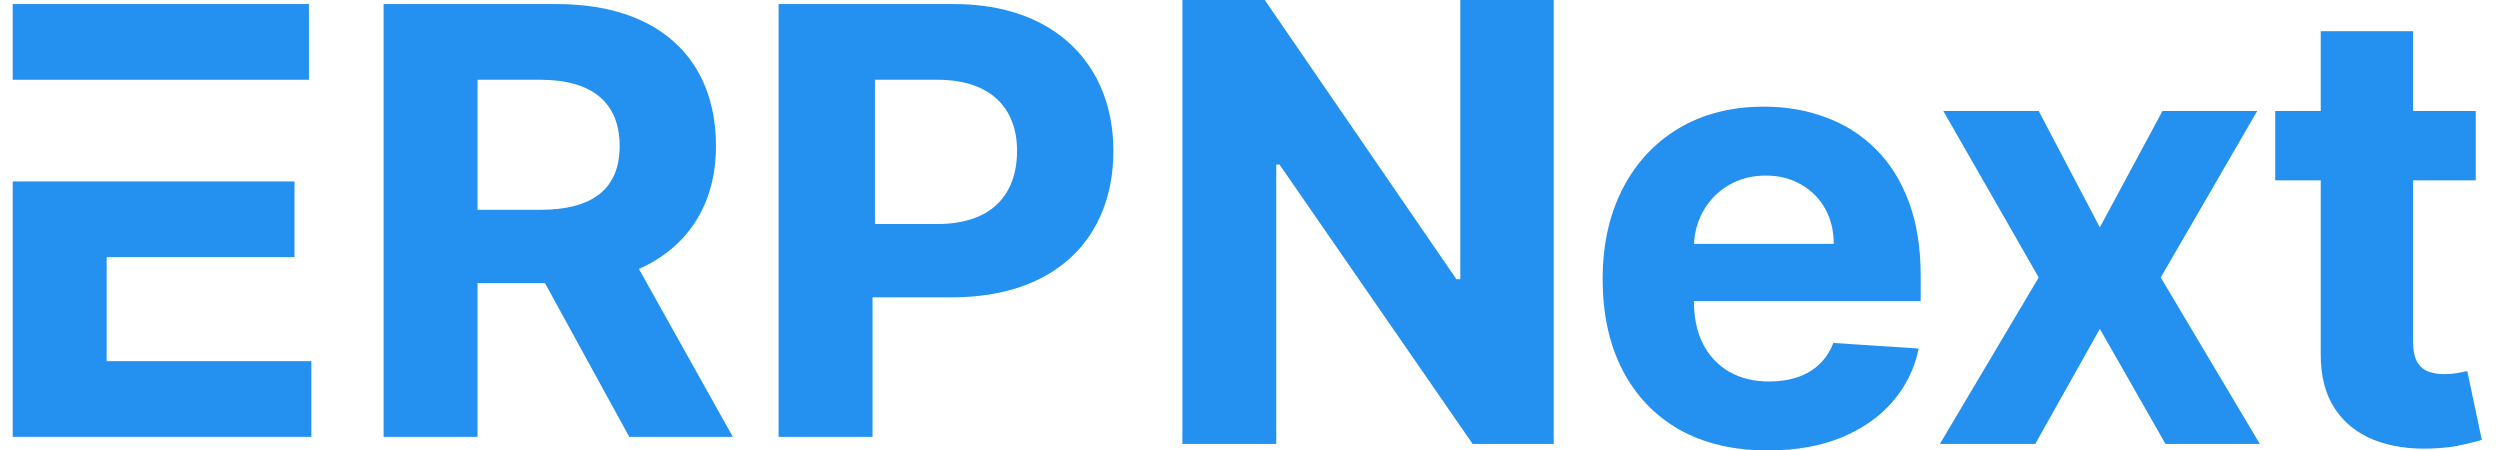
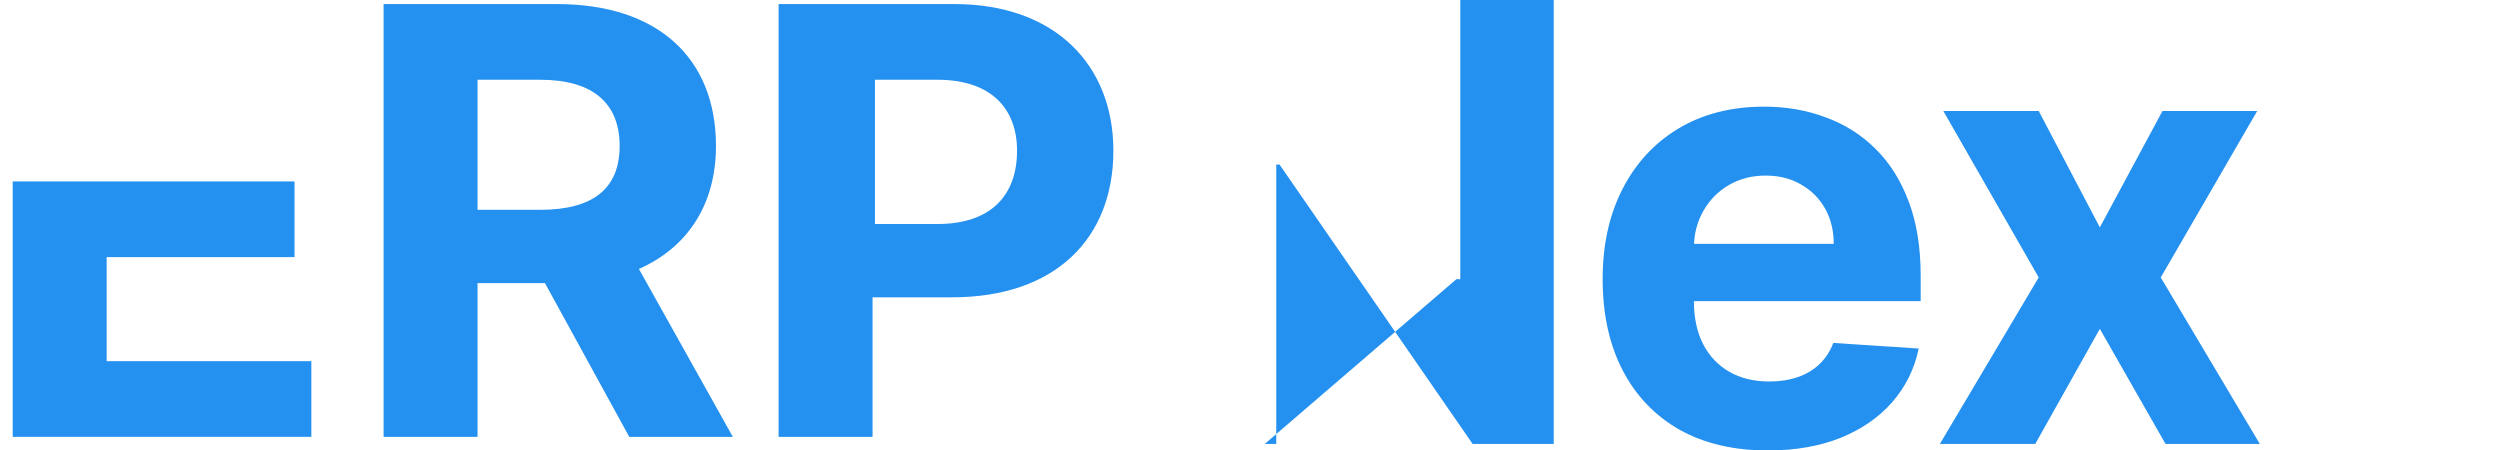
<svg xmlns="http://www.w3.org/2000/svg" width="111" height="20" viewBox="0 0 111 20" fill="none">
  <path d="M17.032 0.181H24.732C29.223 0.181 31.789 2.596 31.789 6.481C31.789 9.106 30.506 10.996 28.367 11.941L32.538 19.396H27.939L24.197 12.571H21.203V19.396H17.032V0.181ZM23.983 9.316C26.335 9.316 27.512 8.371 27.512 6.481C27.512 4.591 26.335 3.541 23.983 3.541H21.203V9.316H23.983Z" fill="#2490EF" />
  <path d="M34.677 0.181H42.377C46.868 0.181 49.434 2.911 49.434 6.691C49.434 10.576 46.868 13.201 42.27 13.201H38.741V19.396H34.57V0.181H34.677ZM41.628 9.946C43.98 9.946 45.157 8.686 45.157 6.691C45.157 4.801 43.98 3.541 41.628 3.541H38.848V9.946H41.628Z" fill="#2490EF" />
-   <path d="M13.076 3.541H13.717V0.181H0.564V3.541H4.735H13.076Z" fill="#2490EF" />
  <path d="M4.735 16.036V11.416H13.076V8.056H4.735H0.564V19.396H13.824V16.036H4.735Z" fill="#2490EF" />
-   <path d="M68.985 0V19.711H65.385L56.81 7.305H56.666V19.711H52.498V0H56.155L64.664 12.396H64.837V0H68.985Z" fill="#2490EF" />
+   <path d="M68.985 0V19.711H65.385L56.81 7.305H56.666V19.711H52.498H56.155L64.664 12.396H64.837V0H68.985Z" fill="#2490EF" />
  <path d="M78.492 20C76.972 20 75.663 19.692 74.565 19.076C73.475 18.454 72.634 17.575 72.044 16.439C71.453 15.297 71.158 13.946 71.158 12.387C71.158 10.866 71.453 9.532 72.044 8.383C72.634 7.235 73.465 6.339 74.537 5.698C75.615 5.056 76.879 4.735 78.329 4.735C79.304 4.735 80.212 4.893 81.052 5.207C81.899 5.515 82.637 5.98 83.266 6.603C83.901 7.225 84.395 8.008 84.748 8.951C85.101 9.888 85.278 10.985 85.278 12.242V13.369H72.794V10.828H81.418C81.418 10.237 81.29 9.714 81.033 9.259C80.776 8.803 80.42 8.447 79.965 8.191C79.516 7.927 78.993 7.796 78.396 7.796C77.774 7.796 77.222 7.94 76.741 8.229C76.266 8.511 75.894 8.893 75.624 9.374C75.355 9.849 75.217 10.379 75.21 10.963V13.378C75.21 14.11 75.345 14.742 75.615 15.274C75.89 15.807 76.279 16.218 76.779 16.506C77.279 16.795 77.873 16.939 78.56 16.939C79.015 16.939 79.432 16.875 79.811 16.747C80.189 16.619 80.513 16.426 80.783 16.169C81.052 15.913 81.258 15.598 81.399 15.226L85.191 15.476C84.999 16.388 84.604 17.183 84.007 17.863C83.417 18.537 82.653 19.063 81.716 19.442C80.786 19.814 79.711 20 78.492 20Z" fill="#2490EF" />
  <path d="M90.519 4.928L93.233 10.096L96.014 4.928H100.22L95.937 12.319L100.336 19.711H96.149L93.233 14.601L90.365 19.711H86.13L90.519 12.319L86.284 4.928H90.519Z" fill="#2490EF" />
-   <path d="M109.922 4.928V8.008H101.02V4.928H109.922ZM103.041 1.386H107.141V15.168C107.141 15.547 107.199 15.842 107.314 16.054C107.43 16.259 107.59 16.404 107.795 16.487C108.007 16.57 108.251 16.612 108.527 16.612C108.719 16.612 108.912 16.596 109.104 16.564C109.297 16.526 109.444 16.497 109.547 16.477L110.192 19.528C109.987 19.593 109.698 19.666 109.326 19.75C108.954 19.84 108.501 19.894 107.969 19.913C106.98 19.952 106.114 19.82 105.37 19.519C104.632 19.217 104.058 18.749 103.647 18.114C103.237 17.478 103.034 16.676 103.041 15.707V1.386Z" fill="#2490EF" />
</svg>